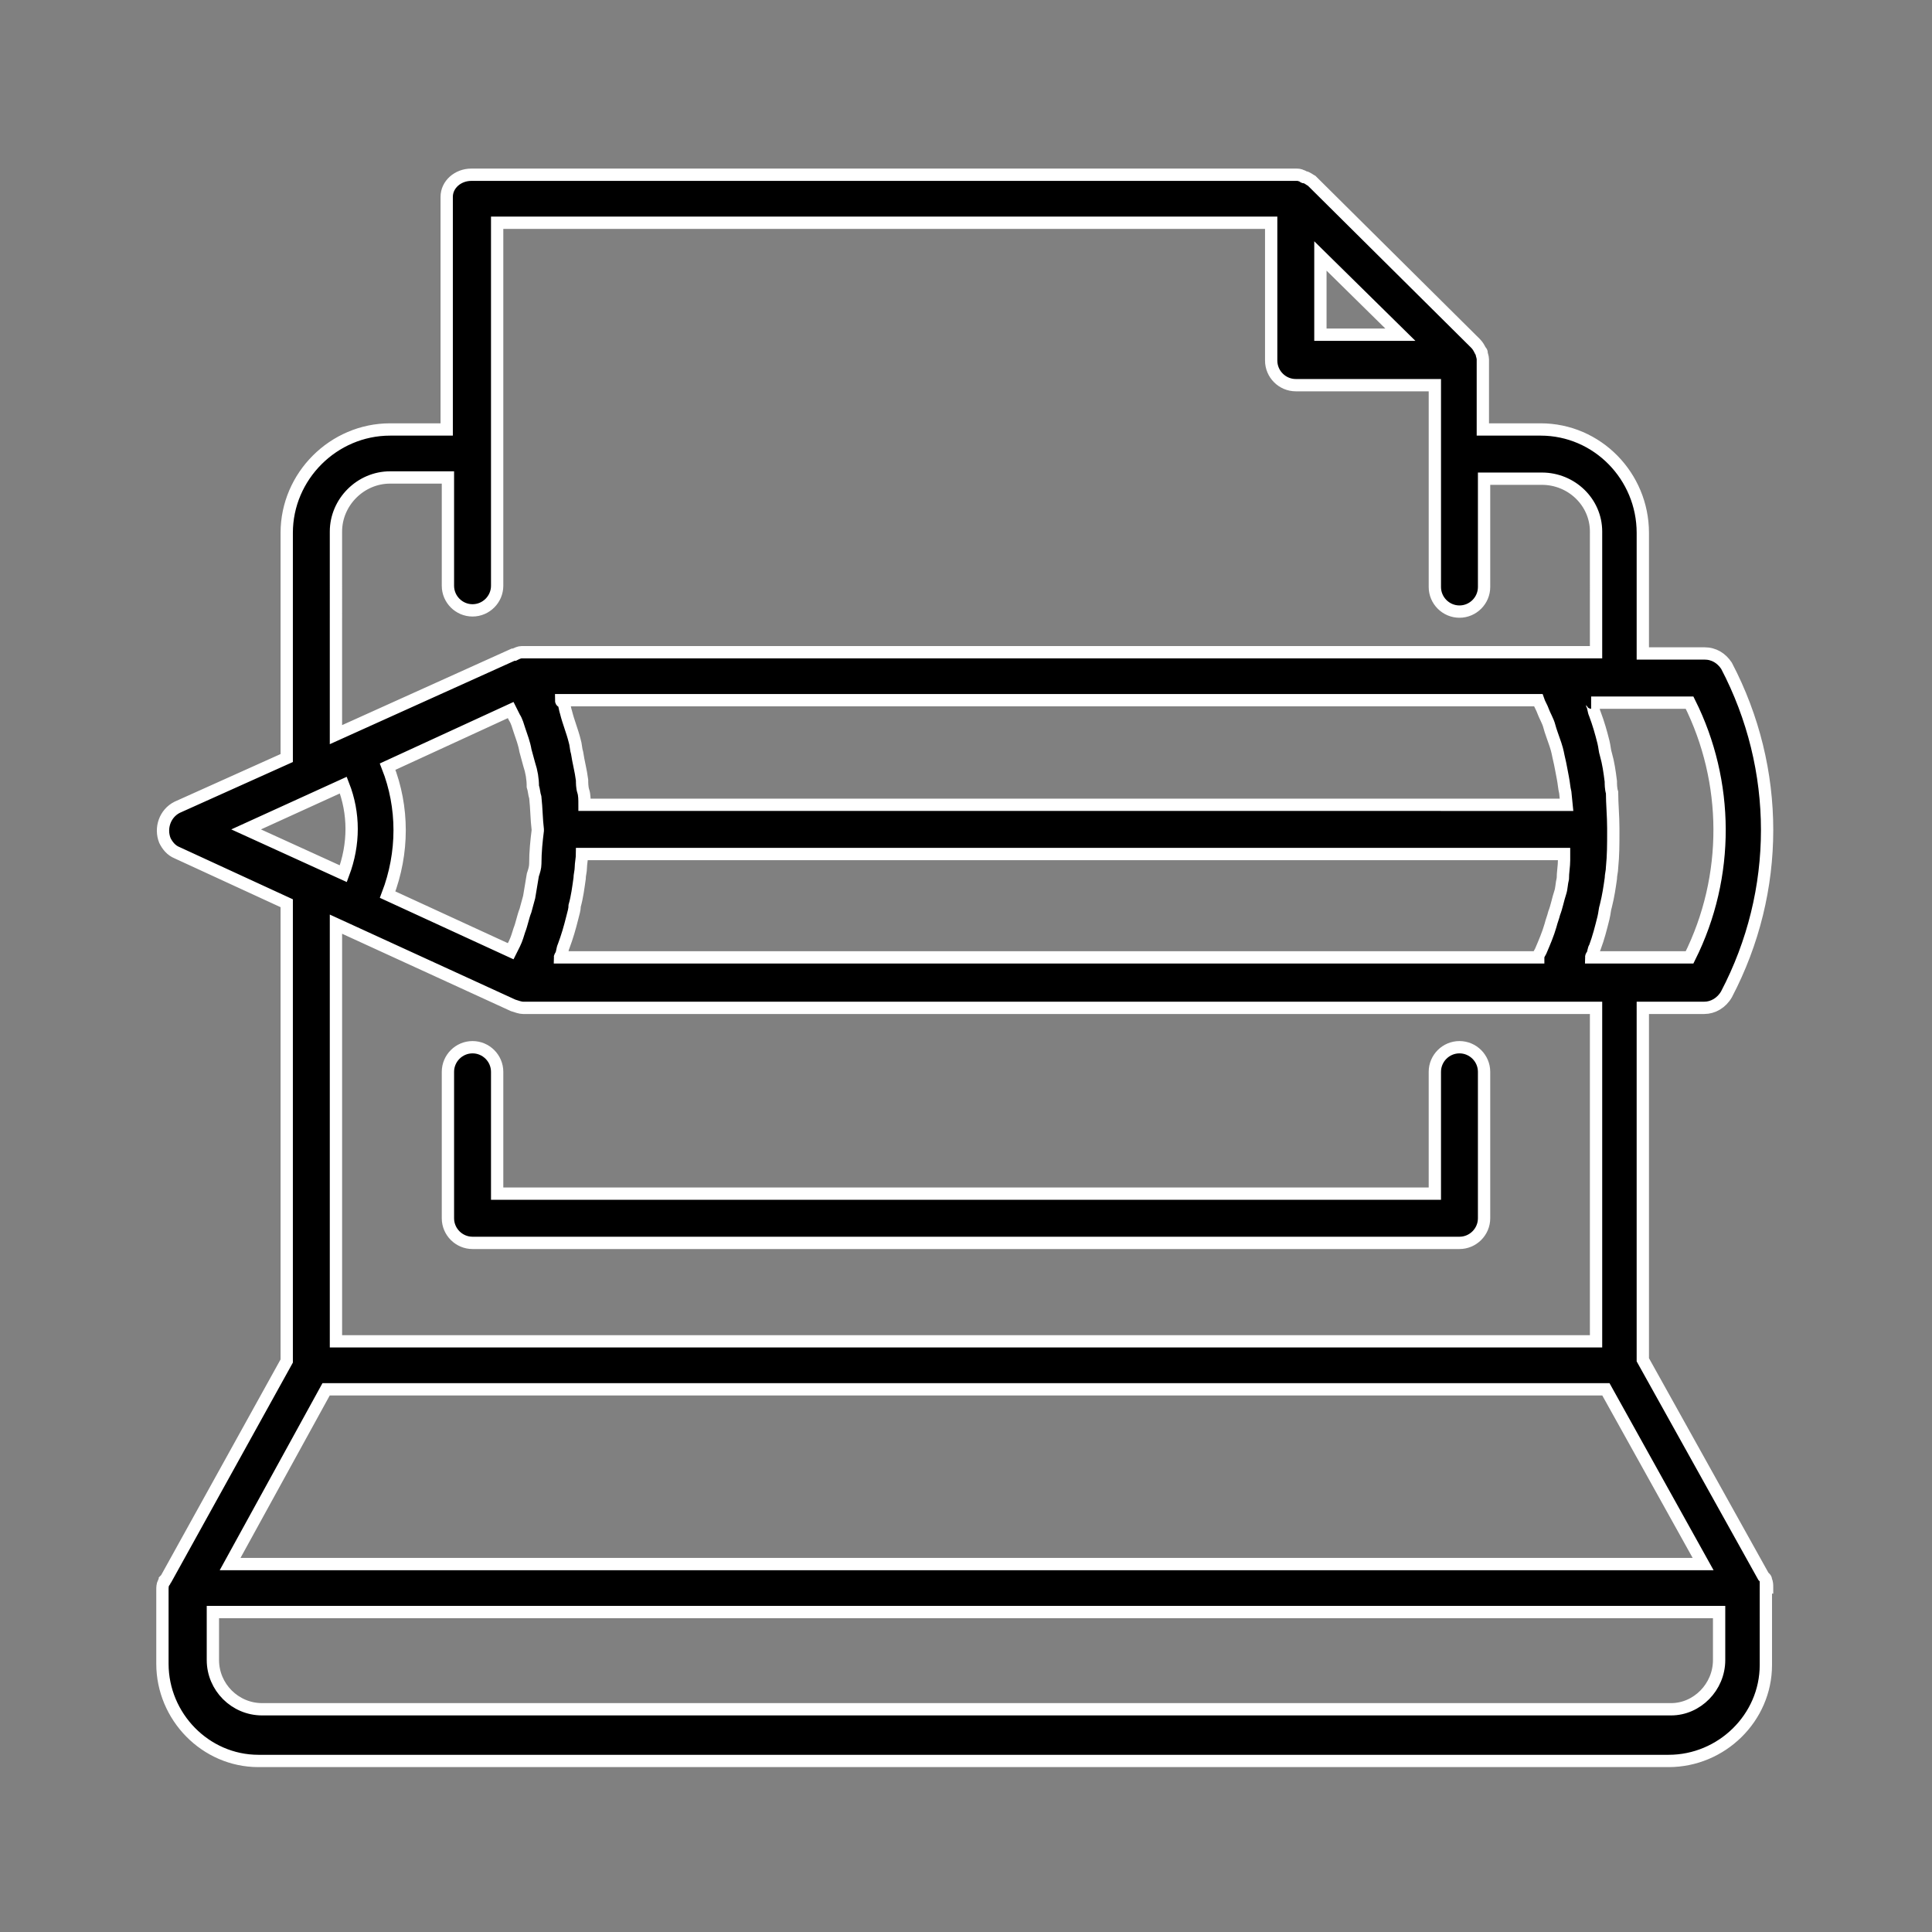
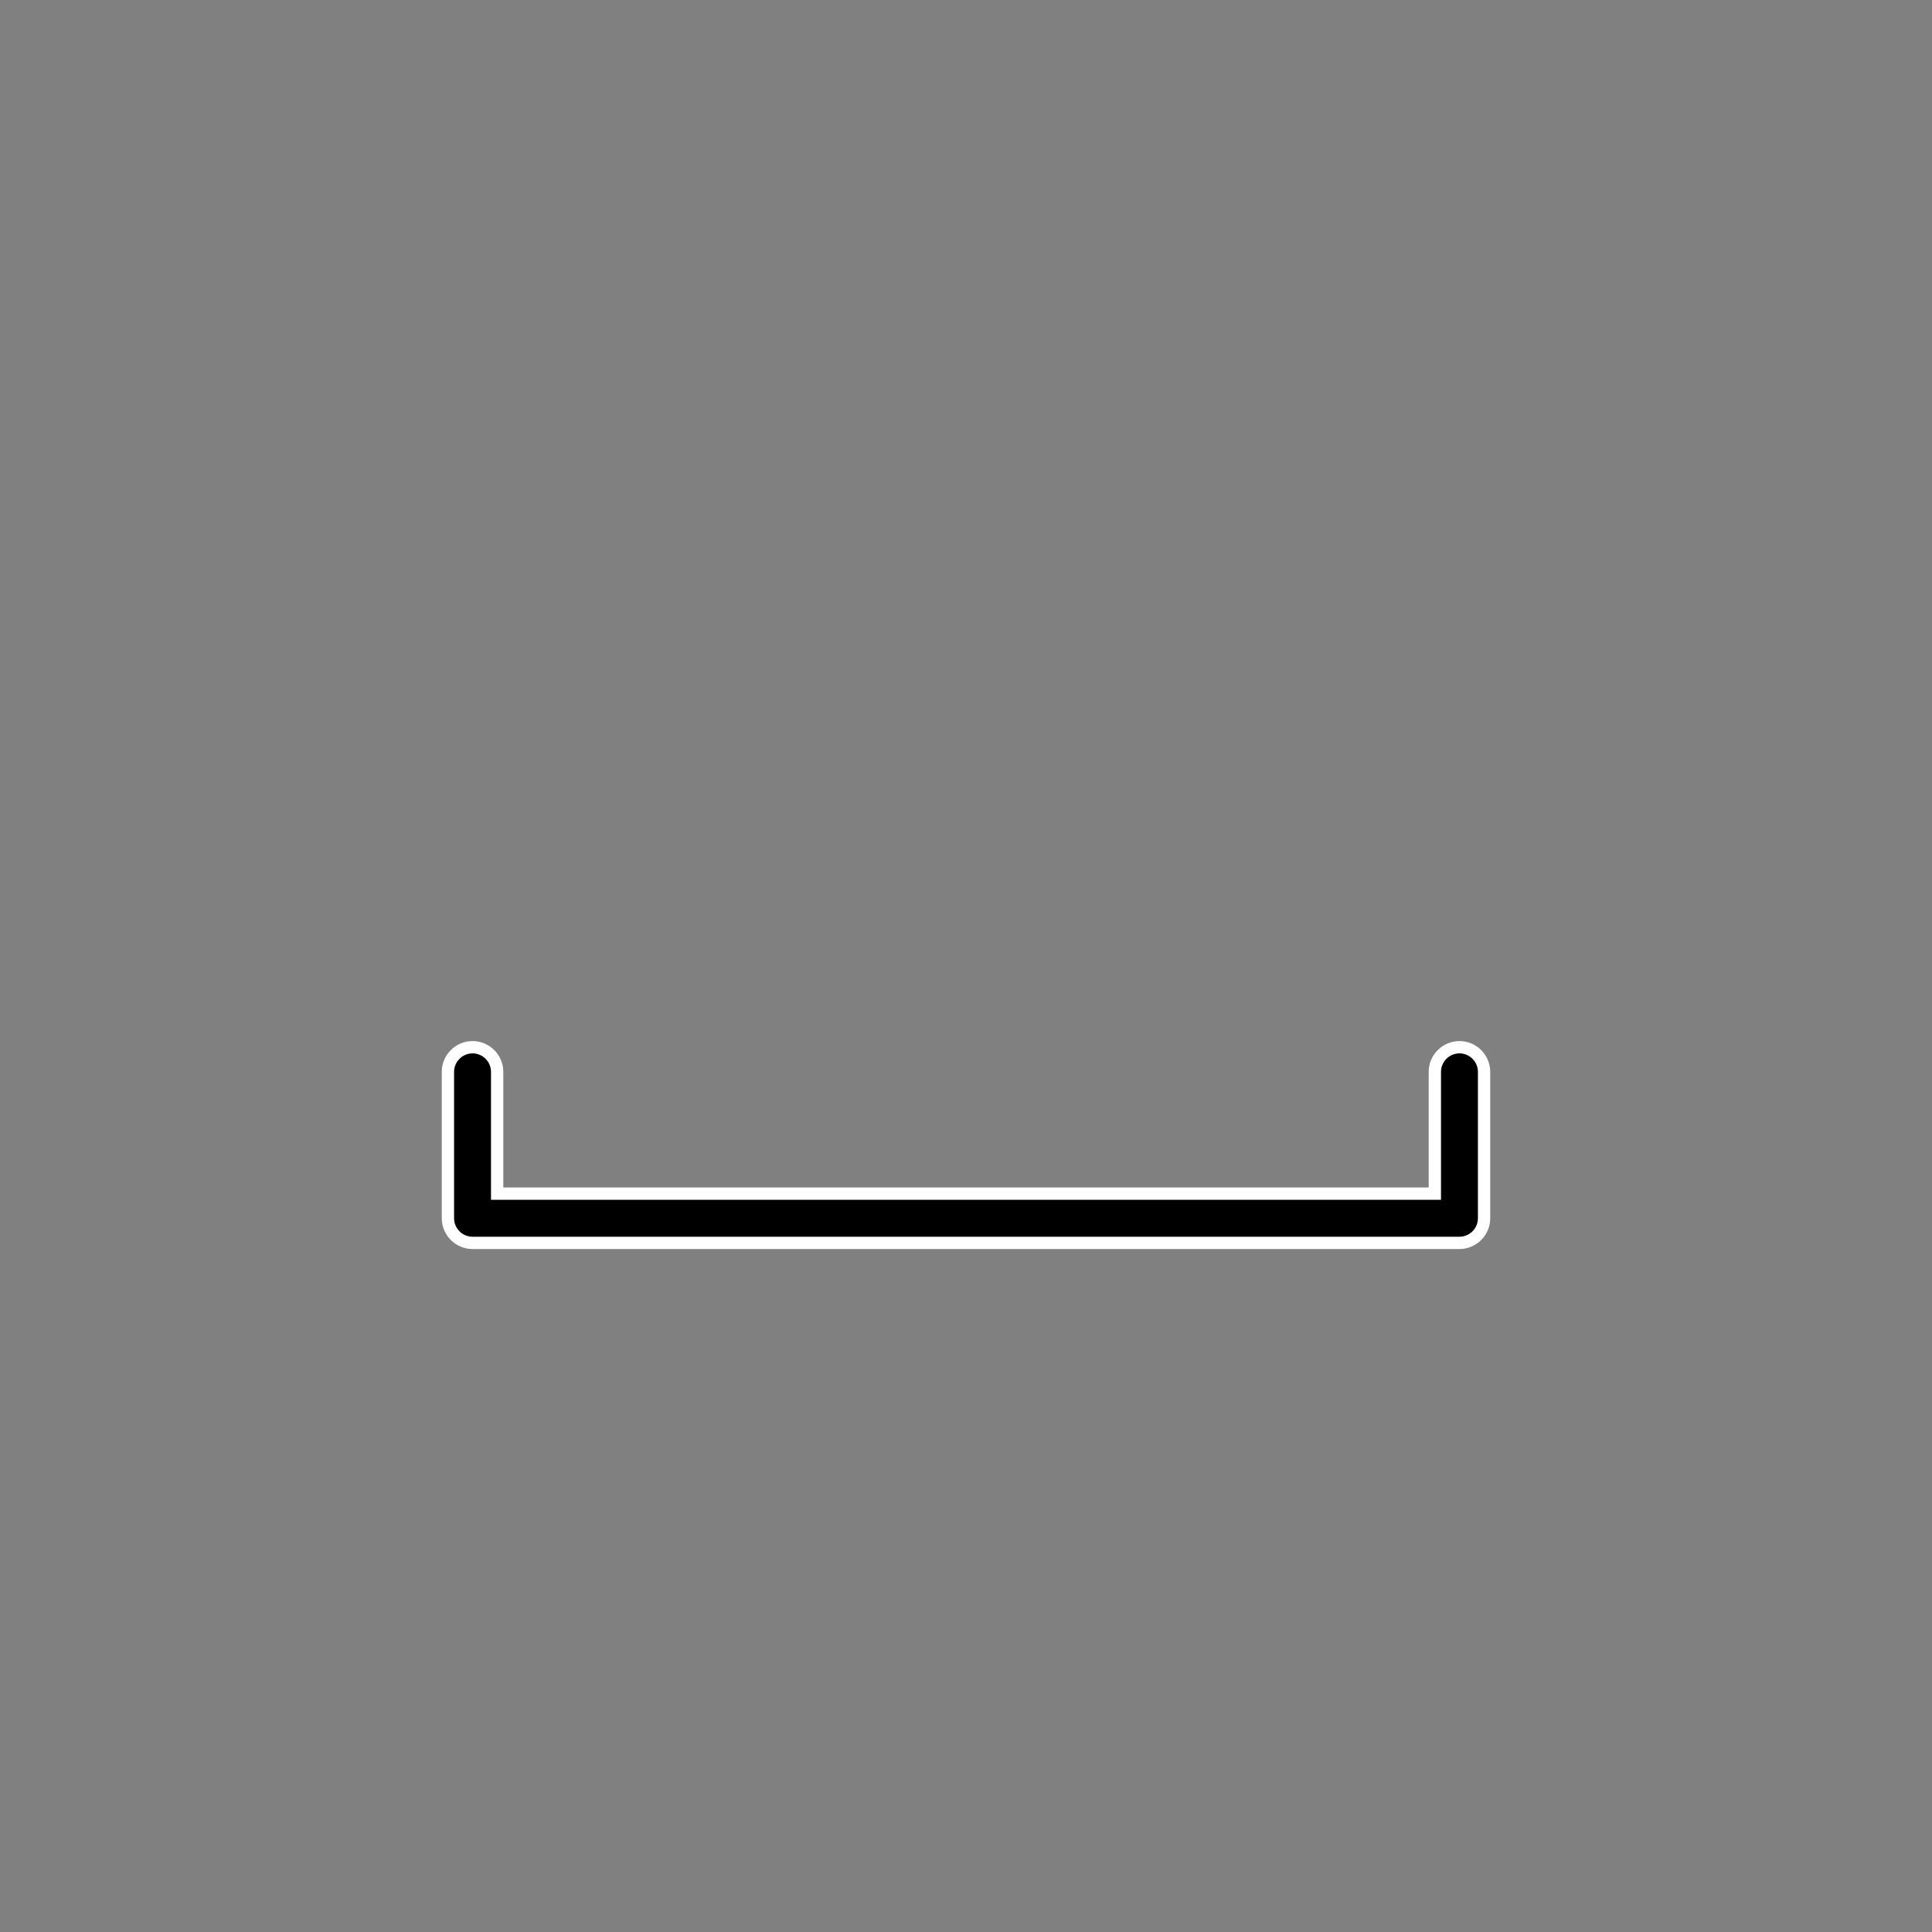
<svg xmlns="http://www.w3.org/2000/svg" version="1.1" id="layer_1" x="0px" y="0px" viewBox="0 0 157 157" style="enable-background:new 0 0 157 157;" xml:space="preserve">
  <rect x="0" y="0" width="157" height="157" fill="#808080" stroke="none" />
  <style type="text/css">
	.st0{stroke:#FFFFFF;stroke-miterlimit:10;}
</style>
  <title>come-iscriversi-icona</title>
-   <path class="st0" d="M143.6,129c0-0.2,0-0.4-0.1-0.6c0-0.1,0-0.1-0.1-0.2l-0.1-0.1l-9.8-17.6V81.9h5c0.7,0,1.4-0.4,1.8-1.1  c4.4-8.4,4.4-18.3,0-26.7c-0.4-0.6-1-1-1.8-1h-5v-9.8c0-4.6-3.7-8.4-8.3-8.4h-4.7v-5.6c0,0,0-0.1,0-0.1c0-0.2-0.1-0.4-0.1-0.5  c0-0.1,0-0.1-0.1-0.2c-0.1-0.2-0.2-0.4-0.4-0.6l-13.3-13.2c-0.2-0.1-0.4-0.3-0.6-0.3c-0.1,0-0.1-0.1-0.2-0.1  c-0.2-0.1-0.3-0.1-0.5-0.1h-67c-1.1,0-2,0.8-2,1.8c0,0,0,0.1,0,0.1v18.8h-4.6c-4.6,0-8.4,3.8-8.4,8.4v18.3l-8.9,4  c-1,0.5-1.4,1.7-1,2.7c0.2,0.4,0.5,0.8,1,1l8.9,4.1v37.2l-9.8,17.7l-0.1,0.1c0,0.1,0,0.1-0.1,0.2c-0.1,0.2-0.1,0.4-0.1,0.6l0,0v6  c0,4.3,3.5,7.9,7.8,7.9c0,0,0,0,0.1,0h114.5c4.3,0,7.9-3.5,7.9-7.8c0,0,0,0,0-0.1V129z M137.3,77.8h-8c0-0.1,0.1-0.2,0.1-0.2  c0.1-0.2,0.1-0.5,0.2-0.6c0.3-0.8,0.5-1.6,0.7-2.4c0.1-0.4,0.1-0.7,0.2-1c0.2-0.8,0.3-1.5,0.4-2.2c0-0.3,0.1-0.6,0.1-0.9  c0.1-1,0.1-1.9,0.1-2.9c0-0.1,0-0.1,0-0.2c0,0,0-0.1,0-0.1c0-1-0.1-2-0.1-2.9c-0.1-0.3-0.1-0.7-0.1-0.9c-0.1-0.8-0.2-1.5-0.4-2.2  c-0.1-0.3-0.1-0.6-0.2-1c-0.2-0.8-0.4-1.5-0.7-2.3c-0.1-0.2-0.1-0.5-0.2-0.7c0-0.1,0-0.2-0.1-0.2h8  C140.5,63.5,140.6,71.2,137.3,77.8L137.3,77.8z M127,71.4c-0.1,0.4-0.1,0.8-0.2,1.1c-0.2,0.6-0.3,1.2-0.5,1.7  c-0.1,0.4-0.2,0.6-0.3,1c-0.2,0.7-0.5,1.4-0.8,2.1c-0.1,0.2-0.2,0.3-0.2,0.5H45.5c0-0.1,0.1-0.1,0.1-0.2c0.1-0.2,0.1-0.5,0.2-0.7  c0.3-0.8,0.5-1.5,0.7-2.3c0.1-0.4,0.2-0.7,0.2-1c0.2-0.7,0.3-1.5,0.4-2.2c0-0.3,0.1-0.6,0.1-0.9s0.1-0.8,0.1-1.1h79.8  c0,0.2,0,0.3,0,0.5C127.1,70.4,127,70.9,127,71.4z M43.5,70.2c0,0.3-0.1,0.6-0.2,0.9c-0.1,0.6-0.2,1.2-0.3,1.8  c-0.1,0.4-0.2,0.7-0.3,1.1c-0.2,0.5-0.3,1.1-0.5,1.6c-0.1,0.3-0.2,0.7-0.4,1.1c-0.1,0.2-0.2,0.4-0.3,0.6l-10-4.6  c1.3-3.4,1.3-7.1,0-10.4l10-4.6c0.1,0.2,0.2,0.4,0.3,0.6c0.2,0.3,0.3,0.7,0.4,1c0.2,0.6,0.4,1.1,0.5,1.7c0.1,0.4,0.2,0.7,0.3,1.1  c0.2,0.6,0.3,1.2,0.3,1.8c0.1,0.3,0.1,0.6,0.2,0.9c0.1,0.9,0.1,1.8,0.2,2.6l0,0l0,0v0.1l0,0C43.6,68.3,43.5,69.2,43.5,70.2  L43.5,70.2z M45.6,56.9H125c0.1,0.3,0.3,0.6,0.4,0.9s0.4,0.8,0.5,1.2s0.3,0.9,0.5,1.5s0.2,0.8,0.3,1.2s0.2,1,0.3,1.5  s0.1,0.8,0.2,1.2l0.1,1H47.5c0-0.4,0-0.8-0.1-1.1s-0.1-0.7-0.1-0.9c-0.1-0.8-0.3-1.5-0.4-2.2c-0.1-0.3-0.1-0.7-0.2-1  c-0.2-0.8-0.5-1.5-0.7-2.3c-0.1-0.3-0.1-0.5-0.2-0.8C45.6,57,45.6,57,45.6,56.9L45.6,56.9z M107.3,20.8l6.5,6.4h-6.5V20.8z   M27.3,43.2c0-2.4,2-4.4,4.4-4.4c0,0,0,0,0,0h4.7v8.8c0,1.1,0.9,2,2,2s2-0.9,2-2V18.1h62.9v11.2c0,1.1,0.9,2,2,2h11.3v16.4  c0,1.1,0.9,2,2,2s2-0.9,2-2v-8.8h4.7c2.4,0,4.4,1.9,4.4,4.3c0,0,0,0,0,0V53H42.4c-0.2,0-0.4,0.1-0.6,0.2h-0.1l-14.4,6.5V43.2z   M27.9,63.8c0.9,2.3,0.9,4.8,0,7.2L20,67.4L27.9,63.8z M41.7,81.7L41.7,81.7c0.3,0.1,0.6,0.2,0.8,0.2h87.2V109H27.3V75.1L41.7,81.7z   M26.5,112.9h104l7.9,14.2H18.7L26.5,112.9z M139.7,134.9c0,2.2-1.8,4-3.9,4H21.3c-2.2,0-4-1.8-4-4V131h122.4V134.9z" />
  <path class="st0" d="M38.4,101h80.2c1.1,0,2-0.9,2-2V87.1c0-1.1-0.9-2-2-2s-2,0.9-2,2v9.9H40.4v-9.9c0-1.1-0.9-2-2-2s-2,0.9-2,2V99  C36.4,100.1,37.3,101,38.4,101C38.4,101,38.4,101,38.4,101z" />
</svg>